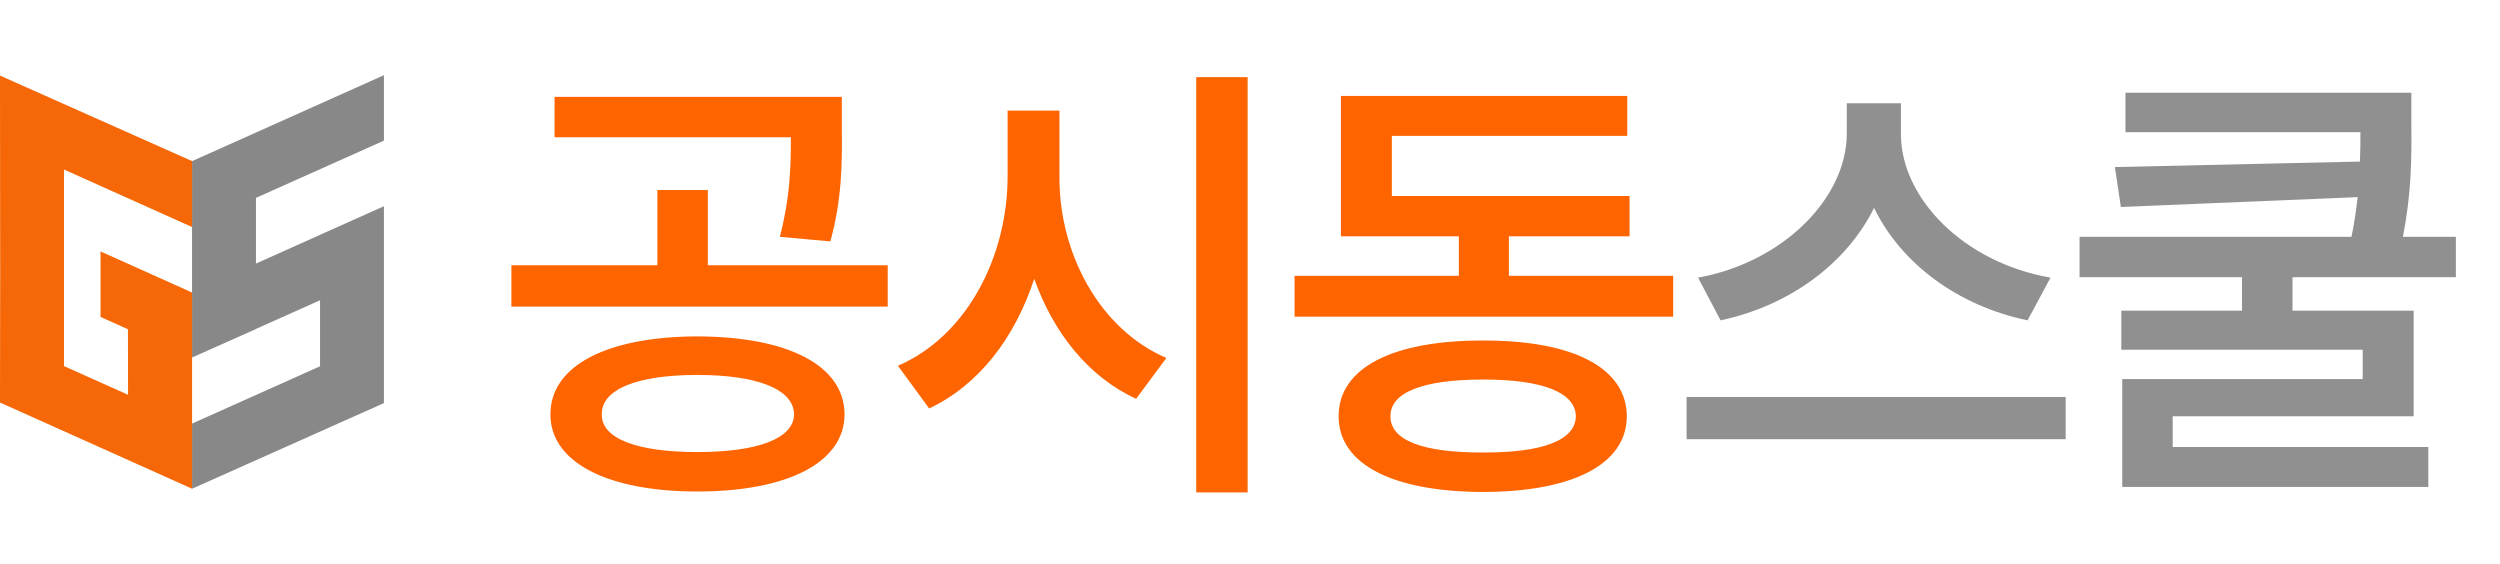
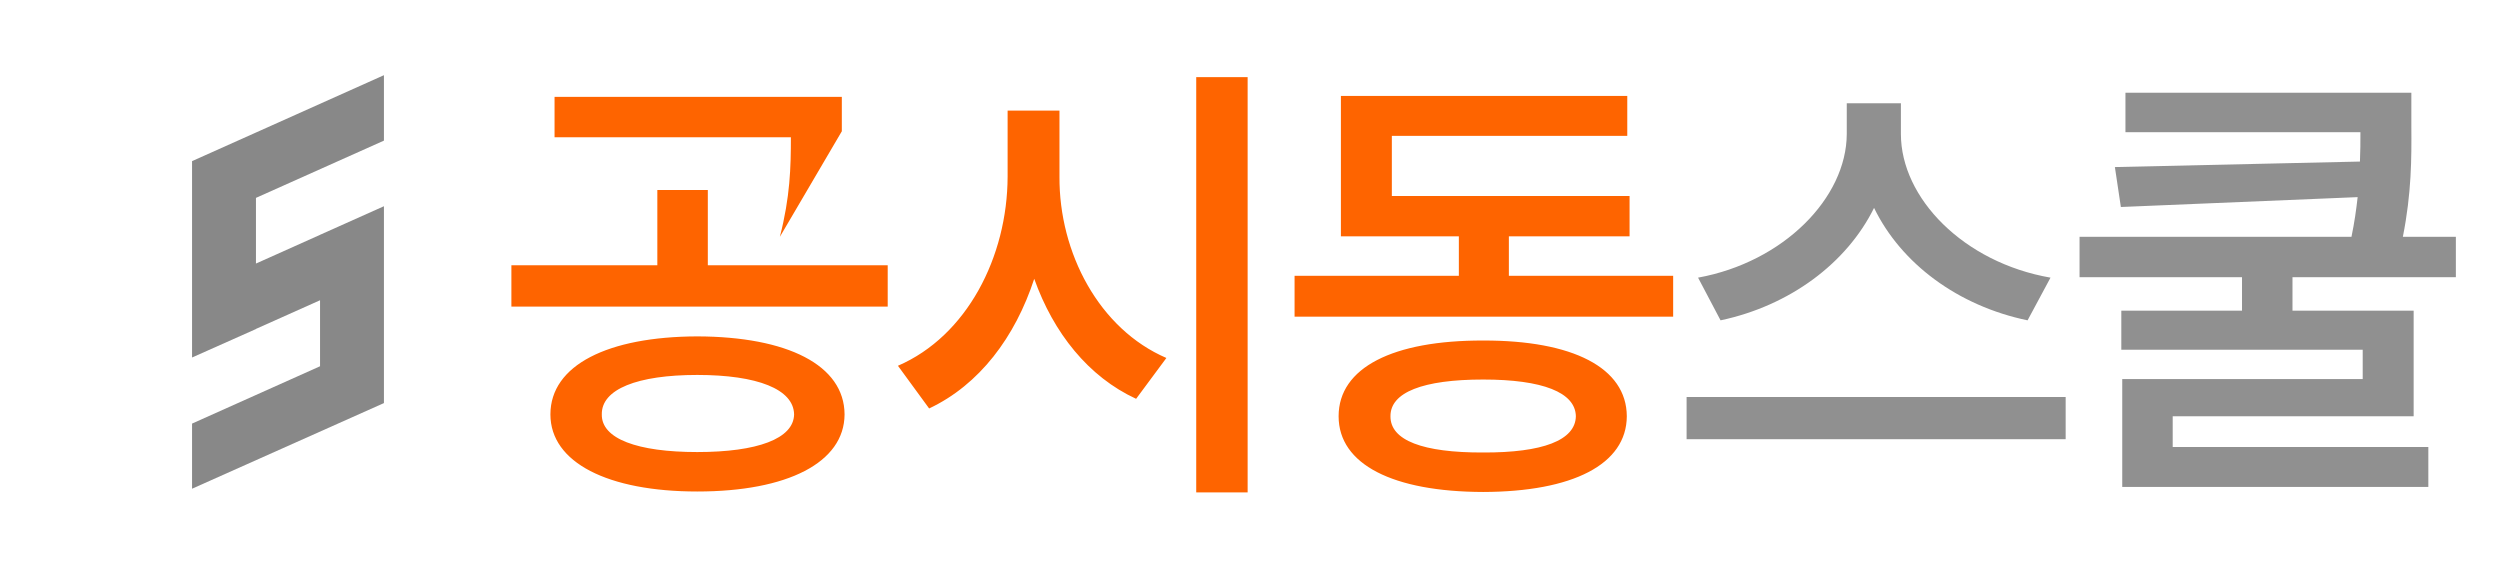
<svg xmlns="http://www.w3.org/2000/svg" width="133" height="30" viewBox="0 0 133 30" fill="none">
  <path d="M13.617 10.527L20.425 7.481V4L13.617 7.05L10.217 8.572V12.048V15.543V19.019L13.617 17.505V17.498L17.026 15.973V19.485L10.217 22.535V26L20.425 21.444V17.963V14.452V10.971L17.026 12.492V12.494L13.617 14.021V10.527Z" fill="#888888" />
-   <path d="M10.219 12.079V8.571L0 4.021L0.006 10.472L0.01 14.47L0 21.415L10.217 26L10.219 25.383V22.524V19.04V19.039V15.563L5.348 13.376V16.862L6.807 17.515L6.812 21.003L3.404 19.477V9.019L10.219 12.079Z" fill="#F56707" />
-   <path d="M37.094 17.896C41.892 17.909 44.919 19.422 44.931 22.047C44.919 24.61 41.892 26.148 37.094 26.148C32.346 26.148 29.282 24.61 29.282 22.047C29.282 19.422 32.346 17.909 37.094 17.896ZM27.206 16.31V14.112H34.97V10.108H37.656V14.112H47.226V16.31H27.206ZM29.502 7.301V5.152H44.785V6.983C44.797 8.729 44.797 10.585 44.174 12.843L41.489 12.599C42.038 10.462 42.075 8.9 42.075 7.301H29.502ZM32.016 22.047C31.992 23.341 33.908 24.049 37.094 24.049C40.292 24.049 42.221 23.341 42.246 22.047C42.221 20.704 40.292 19.947 37.094 19.947C33.908 19.947 31.992 20.704 32.016 22.047ZM56.364 9.4C56.339 13.453 58.476 17.506 62.052 19.044L60.441 21.217C57.902 20.045 56.046 17.713 55.021 14.832C54.008 17.933 52.103 20.472 49.43 21.73L47.77 19.459C51.444 17.872 53.593 13.661 53.605 9.4V5.885H56.364V9.4ZM63.639 26.197V4.103H66.374V26.197H63.639ZM89.012 14.674V16.847H68.871V14.674H77.611V12.574H71.336V5.104H86.571V7.228H74.046V10.426H86.693V12.574H80.272V14.674H89.012ZM71.214 22.145C71.214 19.557 74.107 18.104 78.905 18.116C83.665 18.104 86.534 19.557 86.546 22.145C86.534 24.708 83.665 26.161 78.905 26.173C74.107 26.161 71.214 24.708 71.214 22.145ZM73.973 22.145C73.961 23.426 75.694 24.085 78.905 24.073C82.066 24.085 83.812 23.426 83.836 22.145C83.812 20.875 82.066 20.191 78.905 20.191C75.694 20.191 73.961 20.875 73.973 22.145Z" fill="#FE6400" />
+   <path d="M37.094 17.896C41.892 17.909 44.919 19.422 44.931 22.047C44.919 24.61 41.892 26.148 37.094 26.148C32.346 26.148 29.282 24.61 29.282 22.047C29.282 19.422 32.346 17.909 37.094 17.896ZM27.206 16.31V14.112H34.97V10.108H37.656V14.112H47.226V16.31H27.206ZM29.502 7.301V5.152H44.785V6.983L41.489 12.599C42.038 10.462 42.075 8.9 42.075 7.301H29.502ZM32.016 22.047C31.992 23.341 33.908 24.049 37.094 24.049C40.292 24.049 42.221 23.341 42.246 22.047C42.221 20.704 40.292 19.947 37.094 19.947C33.908 19.947 31.992 20.704 32.016 22.047ZM56.364 9.4C56.339 13.453 58.476 17.506 62.052 19.044L60.441 21.217C57.902 20.045 56.046 17.713 55.021 14.832C54.008 17.933 52.103 20.472 49.43 21.73L47.77 19.459C51.444 17.872 53.593 13.661 53.605 9.4V5.885H56.364V9.4ZM63.639 26.197V4.103H66.374V26.197H63.639ZM89.012 14.674V16.847H68.871V14.674H77.611V12.574H71.336V5.104H86.571V7.228H74.046V10.426H86.693V12.574H80.272V14.674H89.012ZM71.214 22.145C71.214 19.557 74.107 18.104 78.905 18.116C83.665 18.104 86.534 19.557 86.546 22.145C86.534 24.708 83.665 26.161 78.905 26.173C74.107 26.161 71.214 24.708 71.214 22.145ZM73.973 22.145C73.961 23.426 75.694 24.085 78.905 24.073C82.066 24.085 83.812 23.426 83.836 22.145C83.812 20.875 82.066 20.191 78.905 20.191C75.694 20.191 73.961 20.875 73.973 22.145Z" fill="#FE6400" />
  <path d="M101.128 7.13C101.128 10.536 104.461 13.966 109.087 14.771L107.867 17.042C104.168 16.273 101.141 14.027 99.7 11.06C98.248 14.002 95.22 16.261 91.534 17.042L90.337 14.771C94.891 13.941 98.235 10.523 98.248 7.13V5.494H101.128V7.13ZM89.727 23.365V21.119H109.893V23.365H89.727ZM128.284 4.933V6.739C128.296 8.412 128.296 10.267 127.832 12.599H130.652V14.747H121.96V16.529H128.406V22.145H115.588V23.78H129.187V25.904H112.903V20.167H125.696V18.605H112.854V16.529H119.275V14.747H110.632V12.599H125.098C125.256 11.842 125.354 11.146 125.427 10.487L112.83 11.012L112.512 8.888L125.549 8.595C125.574 8.058 125.574 7.545 125.574 7.032H113.074V4.933H128.284Z" fill="#909090" />
</svg>